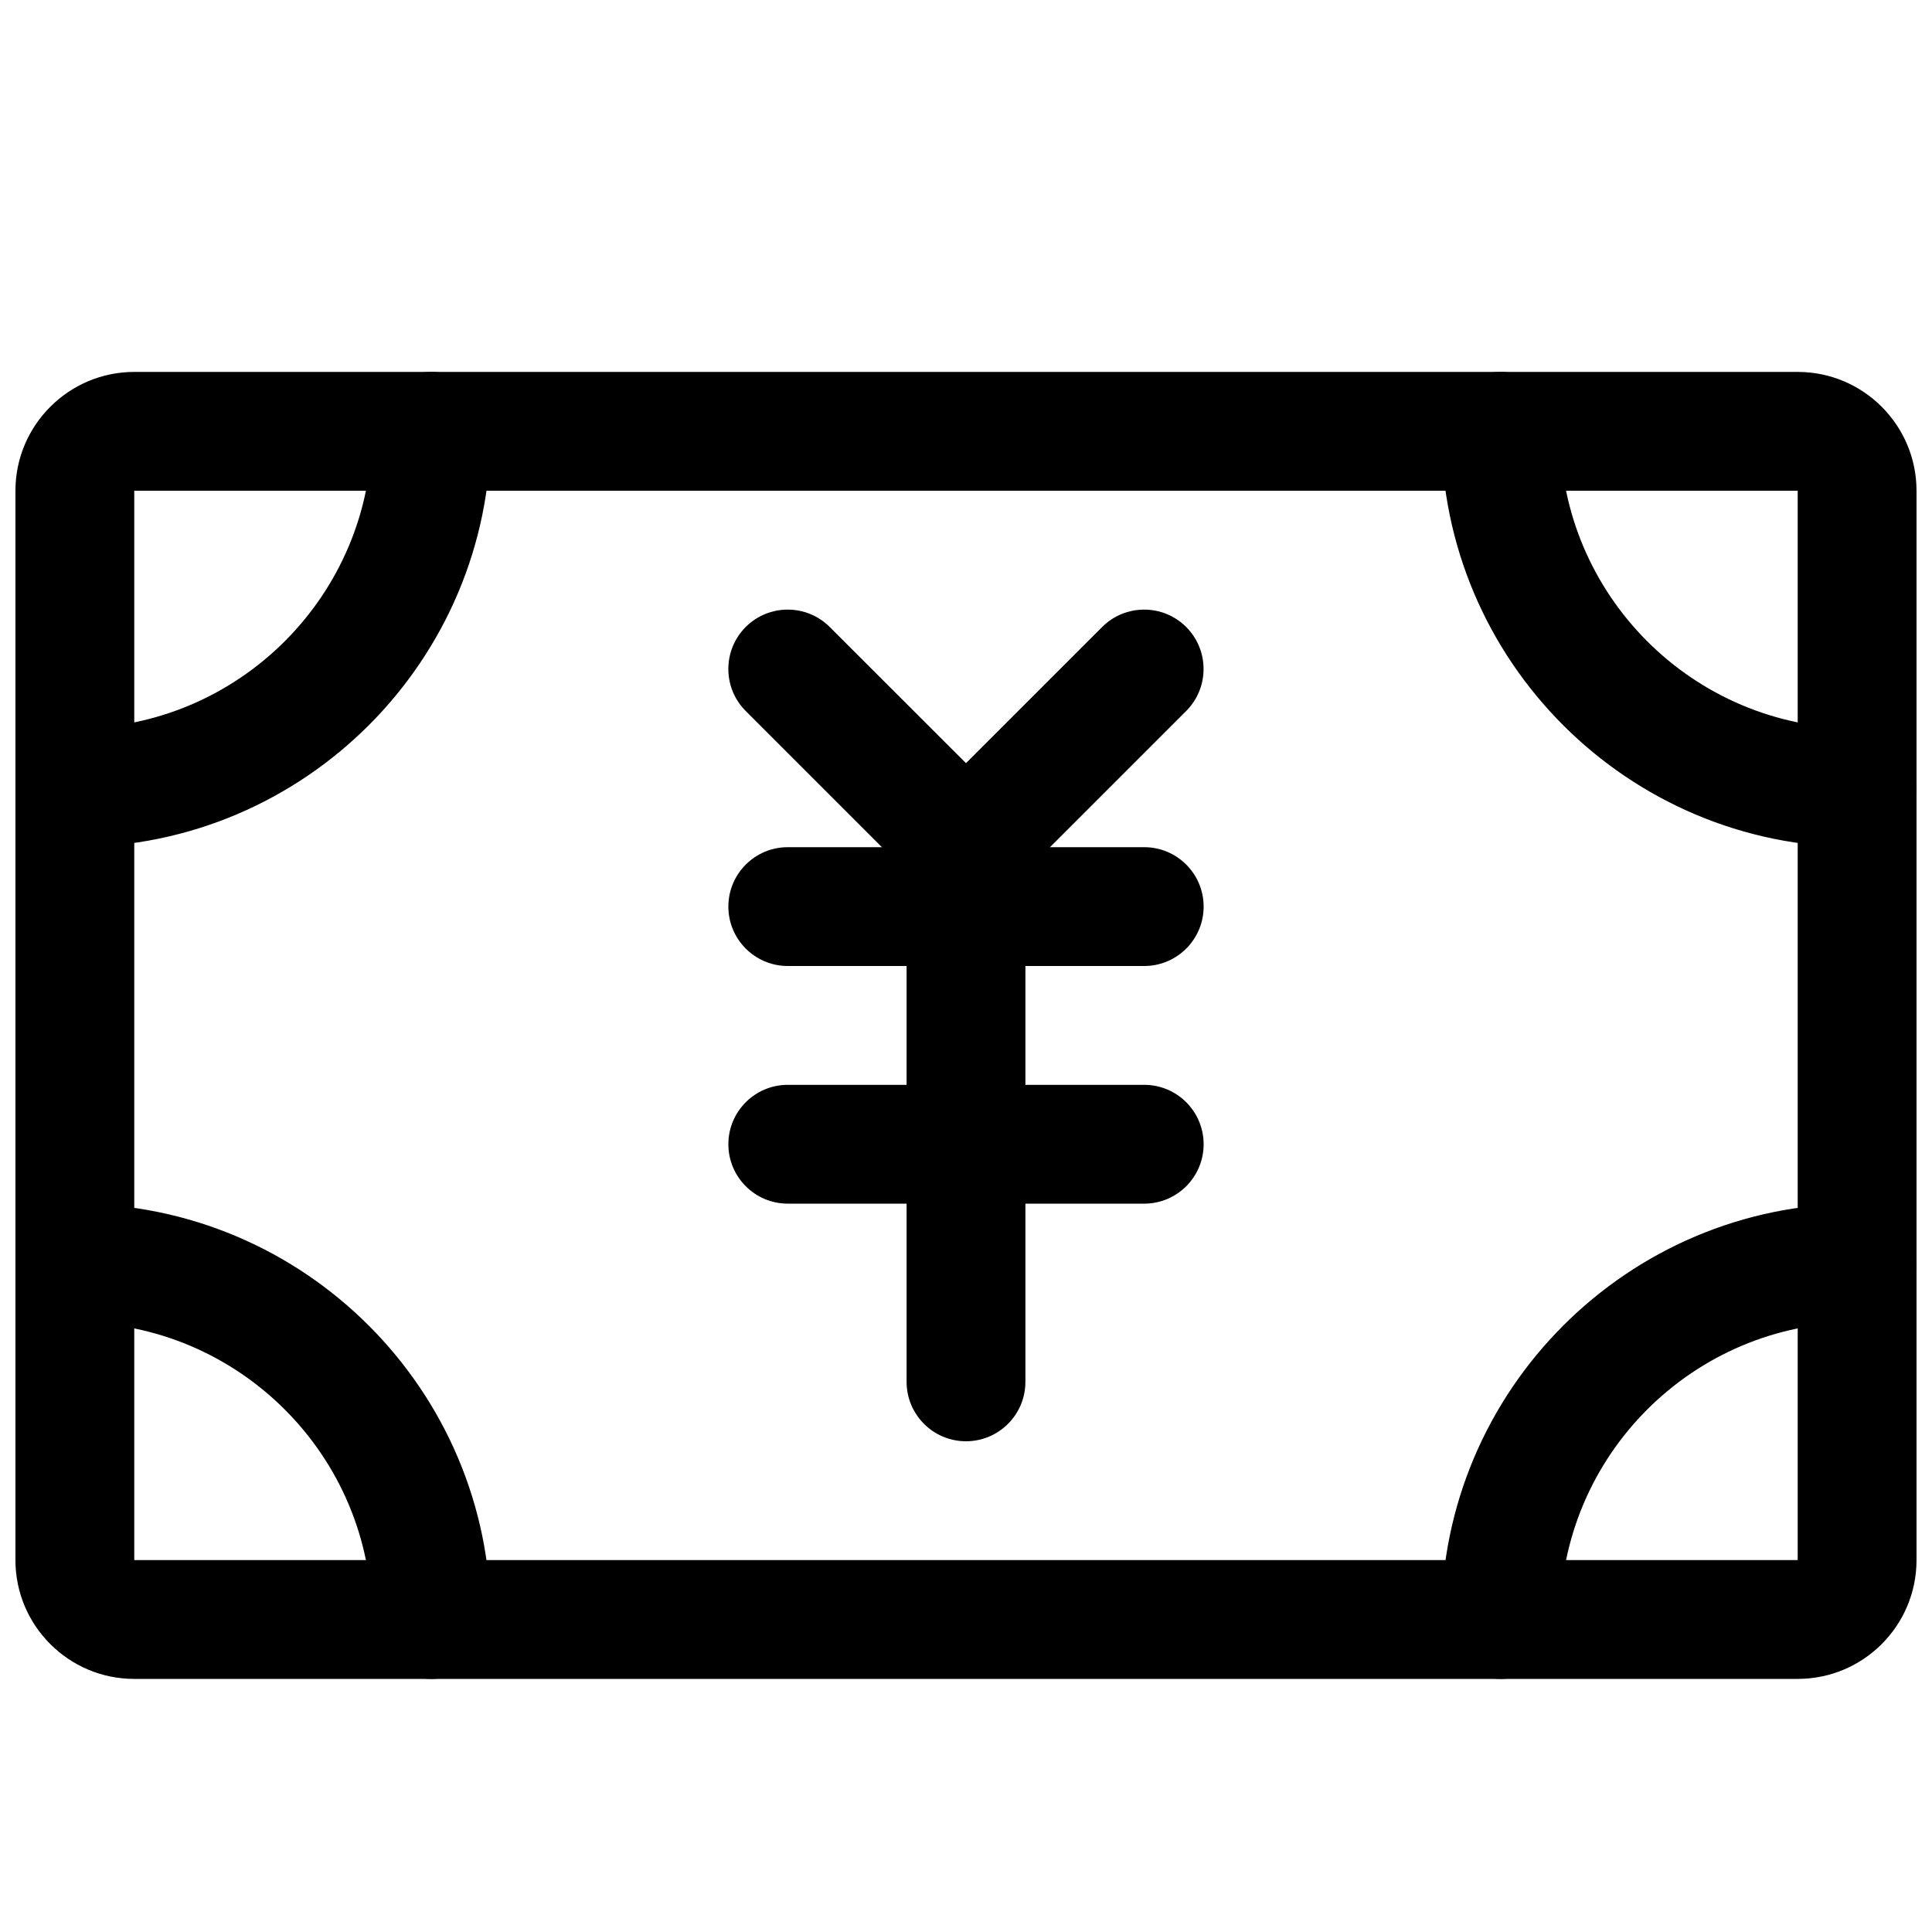
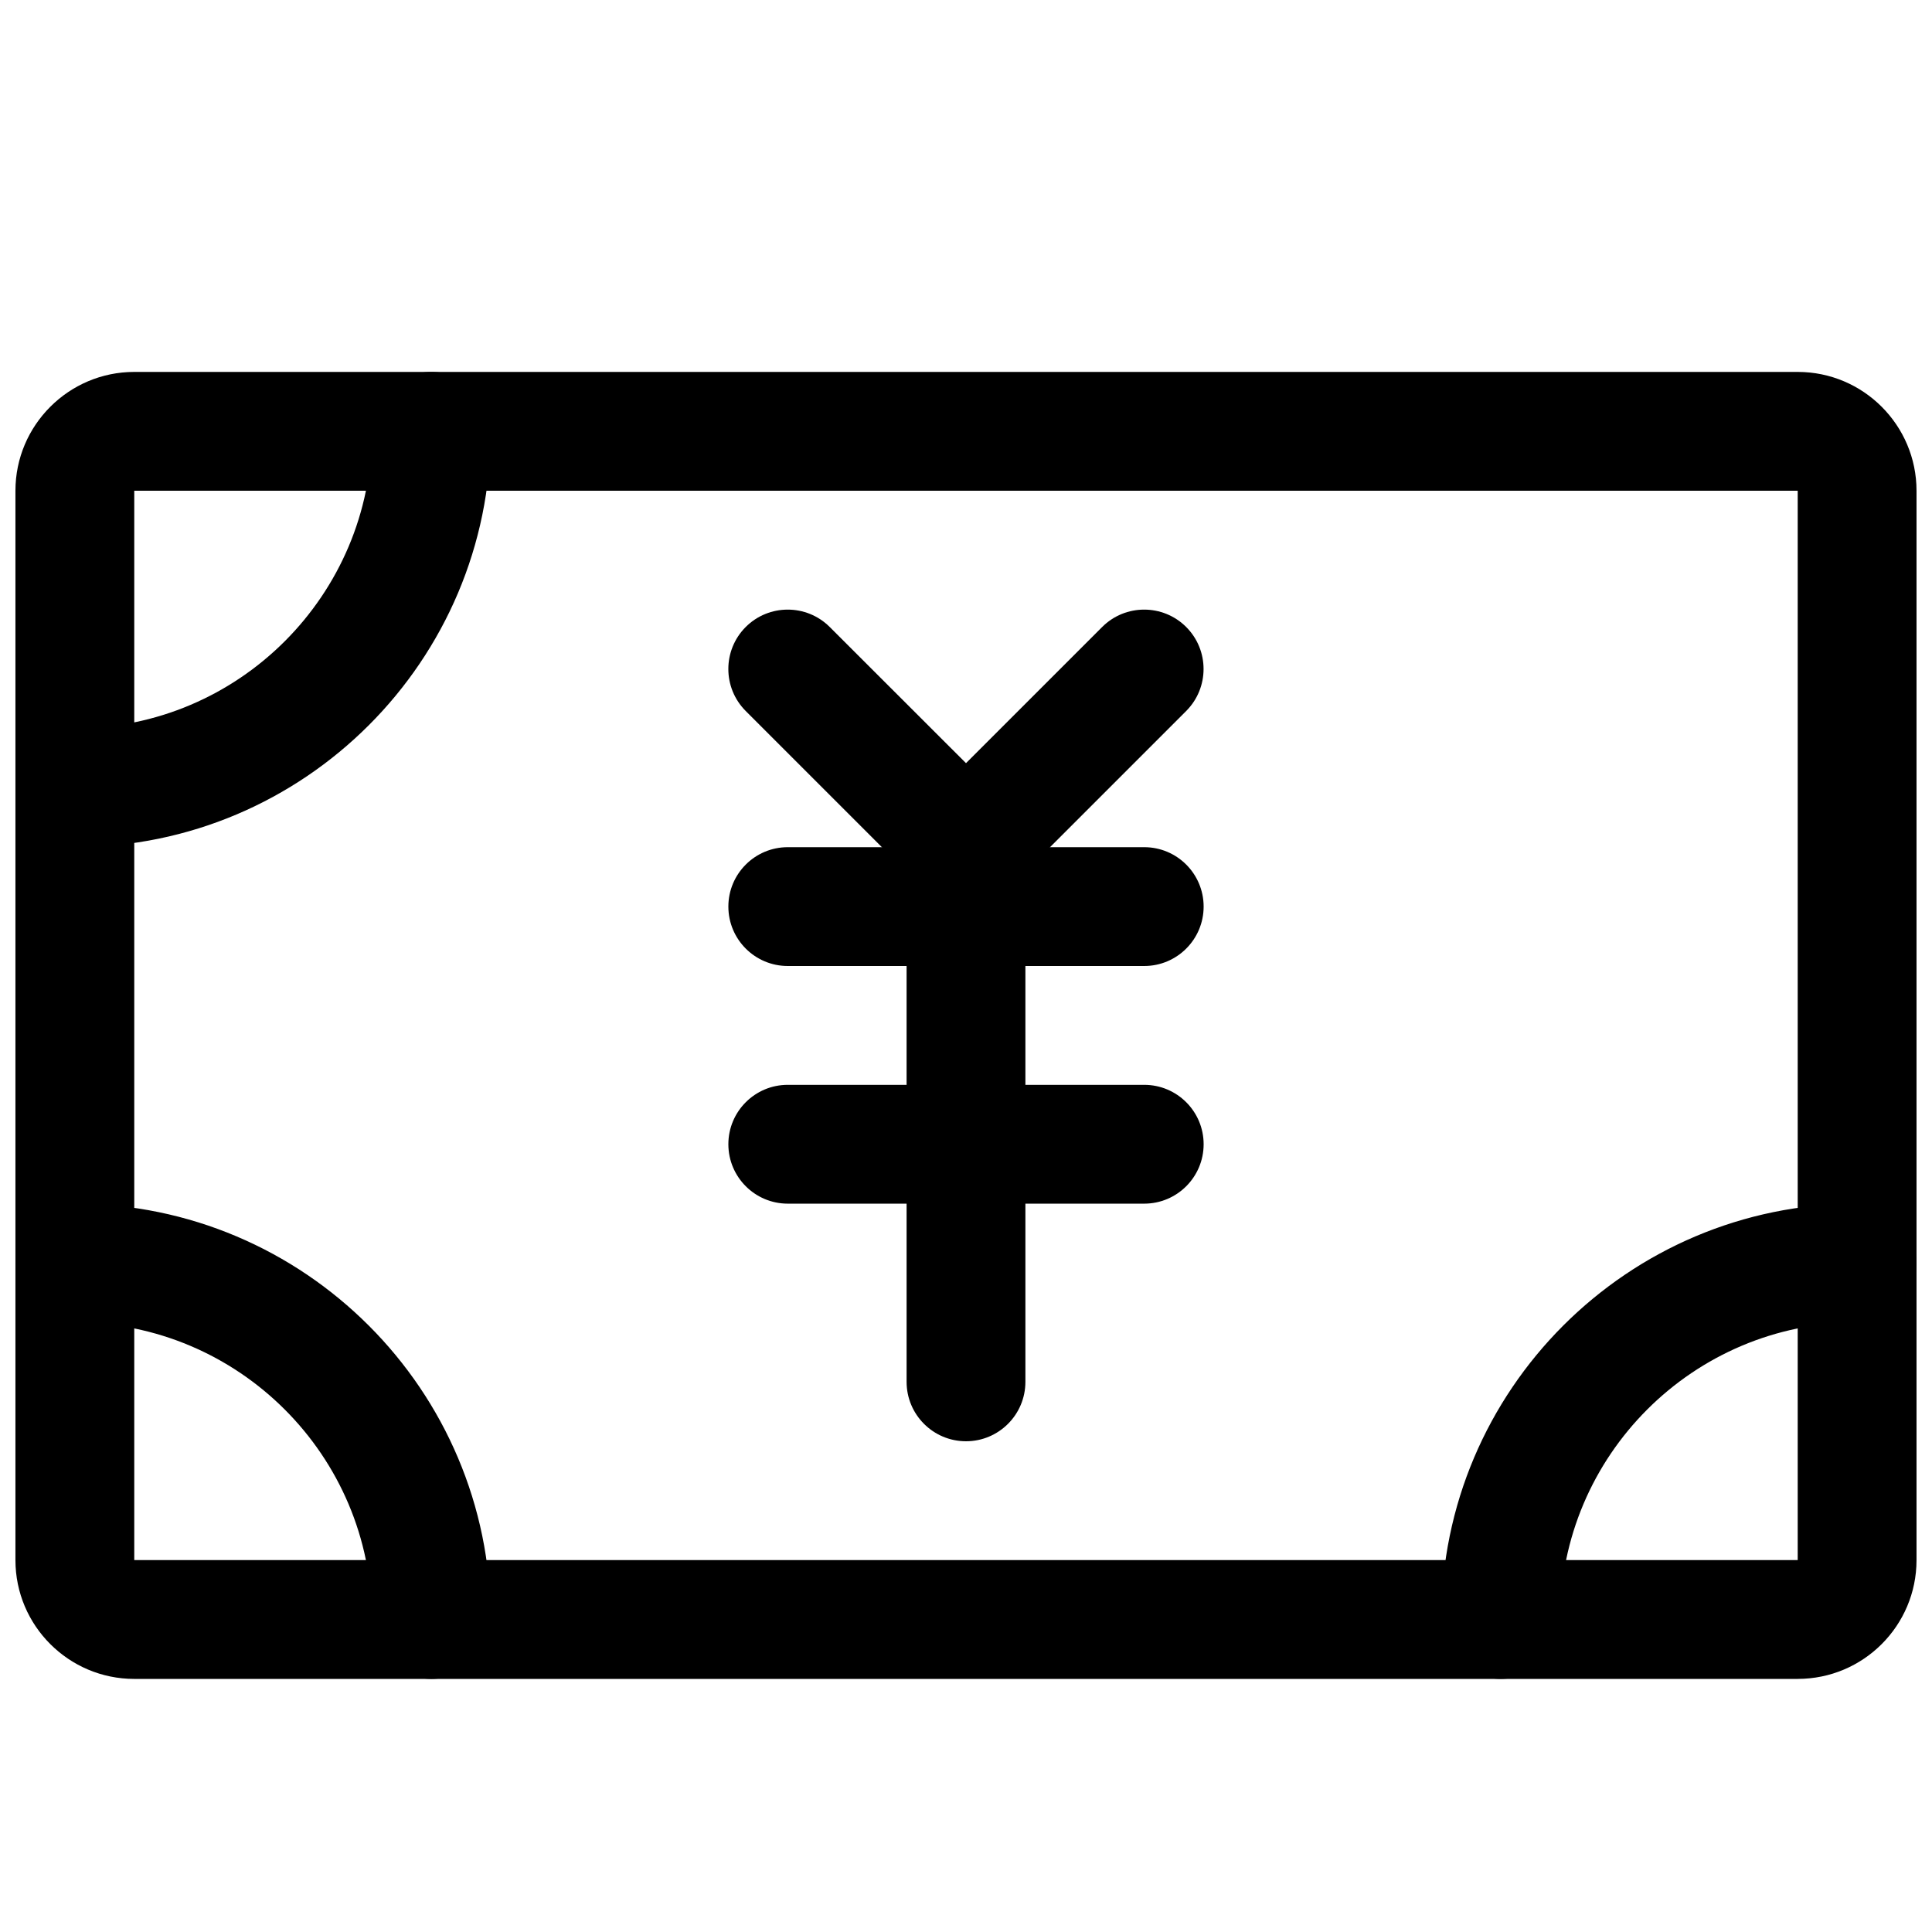
<svg xmlns="http://www.w3.org/2000/svg" width="800px" height="800px" version="1.1" viewBox="144 144 512 512">
  <defs>
    <clipPath id="e">
      <path d="m148.09 242h503.81v347h-503.81z" />
    </clipPath>
    <clipPath id="d">
      <path d="m148.09 242h126.91v127h-126.91z" />
    </clipPath>
    <clipPath id="c">
-       <path d="m525 242h126.9v127h-126.9z" />
-     </clipPath>
+       </clipPath>
    <clipPath id="b">
      <path d="m148.09 462h126.91v127h-126.91z" />
    </clipPath>
    <clipPath id="a">
      <path d="m525 462h126.9v127h-126.9z" />
    </clipPath>
  </defs>
  <g clip-path="url(#e)">
    <path d="m620.41 588.93h-440.83c-17.352 0-31.488-14.105-31.488-31.488v-283.39c0-17.352 14.137-31.488 31.488-31.488h440.83c17.383 0 31.488 14.137 31.488 31.488v283.39c0 17.379-14.105 31.484-31.488 31.484zm0-31.488v15.742zm-440.83-283.39v283.39h440.83v-283.39z" />
  </g>
  <g clip-path="url(#d)">
    <path d="m163.84 368.51c-8.688 0-15.742-7.055-15.742-15.746s7.055-15.742 15.742-15.742c43.391 0 78.723-35.332 78.723-78.723 0-8.688 7.055-15.742 15.742-15.742 8.691 0 15.746 7.055 15.746 15.742 0 60.773-49.438 110.21-110.21 110.21z" />
  </g>
  <g clip-path="url(#c)">
    <path d="m636.16 368.51c-60.773 0-110.21-49.438-110.21-110.21 0-8.688 7.055-15.742 15.746-15.742 8.691 0 15.742 7.055 15.742 15.742 0 43.391 35.301 78.723 78.723 78.723 8.691 0 15.742 7.051 15.742 15.742s-7.051 15.746-15.742 15.746z" />
  </g>
  <g clip-path="url(#b)">
    <path d="m258.3 588.93c-8.688 0-15.742-7.051-15.742-15.742 0-43.422-35.332-78.723-78.723-78.723-8.688 0-15.742-7.051-15.742-15.742s7.055-15.742 15.742-15.742c60.773 0 110.21 49.434 110.21 110.21 0 8.691-7.055 15.742-15.746 15.742z" />
  </g>
  <g clip-path="url(#a)">
    <path d="m541.7 588.93c-8.691 0-15.742-7.055-15.742-15.742 0-60.773 49.438-110.21 110.21-110.21 8.691 0 15.742 7.055 15.742 15.742 0 8.691-7.051 15.742-15.742 15.742-43.422 0-78.719 35.297-78.719 78.719-0.004 8.695-7.055 15.746-15.746 15.746z" />
  </g>
  <path d="m400 384.25c-4.031 0-8.062-1.543-11.148-4.598l-47.23-47.23c-6.141-6.141-6.141-16.121 0-22.262 6.141-6.141 16.121-6.141 22.262 0l36.117 36.086 36.086-36.086c6.141-6.141 16.121-6.141 22.262 0 6.141 6.141 6.141 16.121 0 22.262l-47.23 47.23c-3.059 3.055-7.09 4.598-11.117 4.598z" />
  <path d="m400 525.95c-8.691 0-15.742-7.055-15.742-15.742l-0.004-141.7c0-8.691 7.055-15.742 15.742-15.742 8.691-0.004 15.746 7.051 15.746 15.742v141.7c0 8.691-7.055 15.742-15.742 15.742z" />
  <path d="m447.23 400h-94.465c-8.691 0-15.742-7.055-15.742-15.746s7.051-15.742 15.742-15.742h94.465c8.691 0 15.746 7.051 15.746 15.742s-7.055 15.746-15.746 15.746z" />
  <path d="m447.23 462.98h-94.465c-8.691 0-15.742-7.055-15.742-15.746 0-8.691 7.051-15.742 15.742-15.742h94.465c8.691 0 15.746 7.051 15.746 15.742 0 8.691-7.055 15.746-15.746 15.746z" />
</svg>